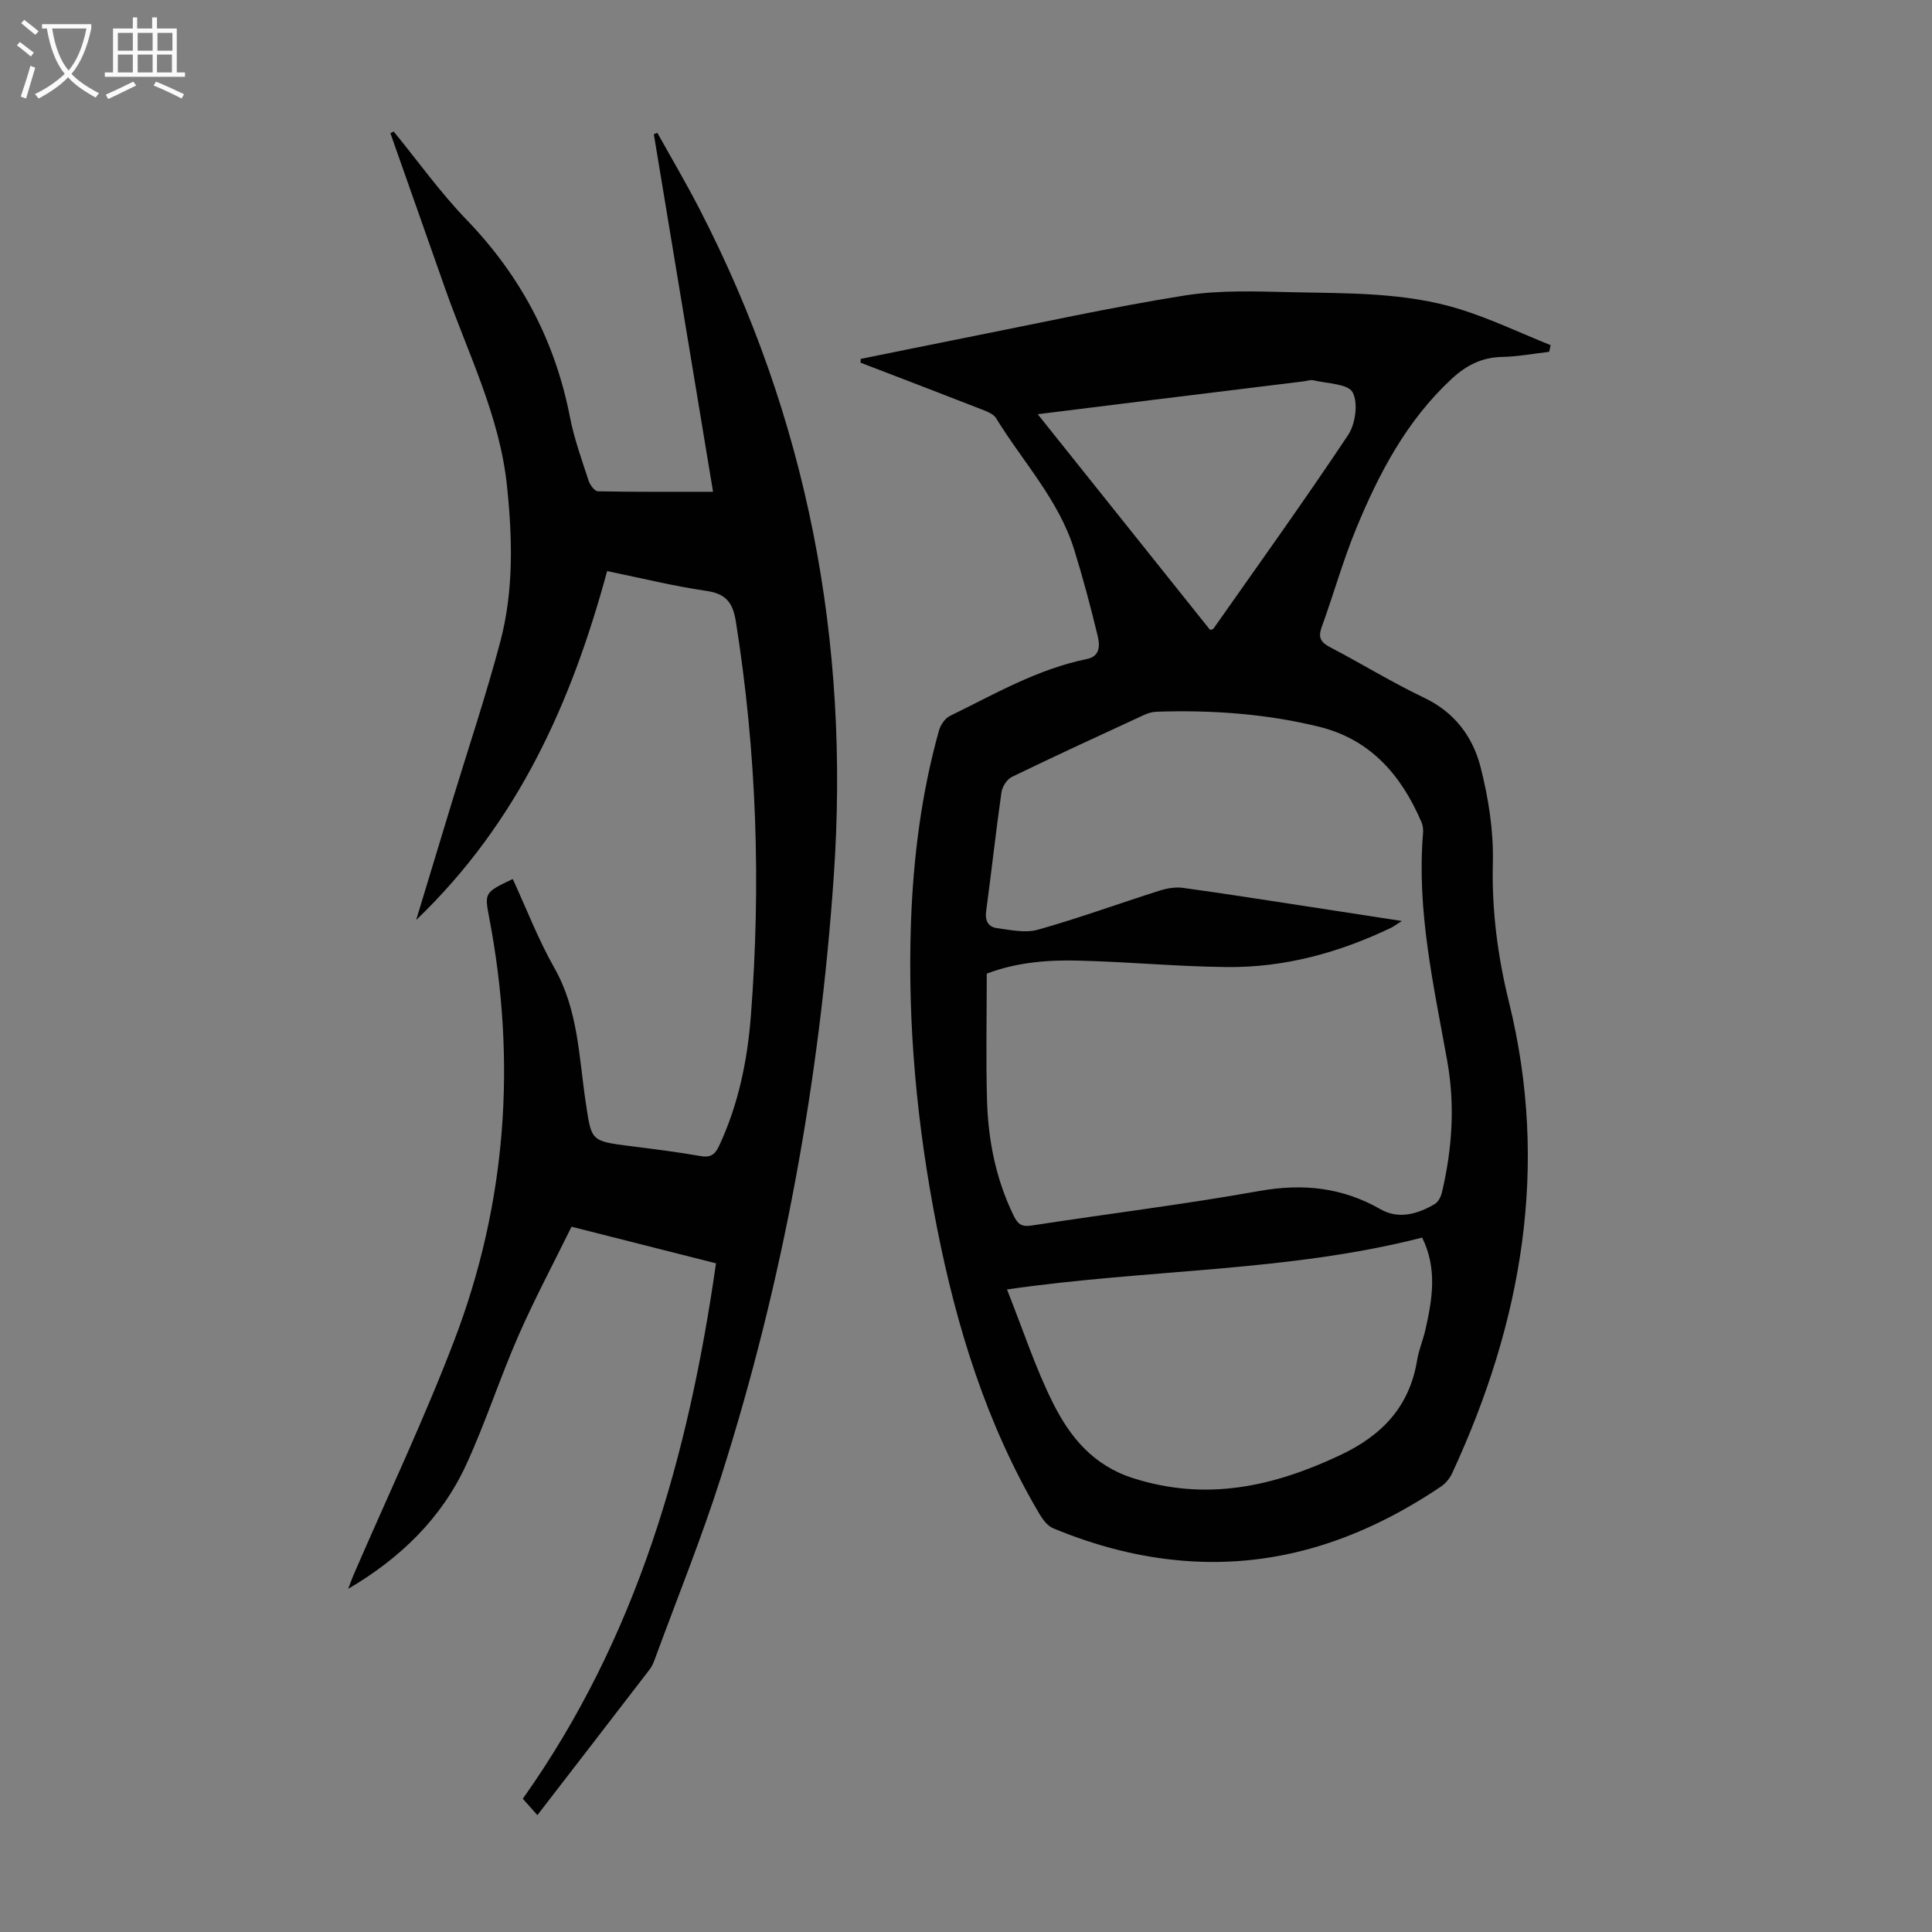
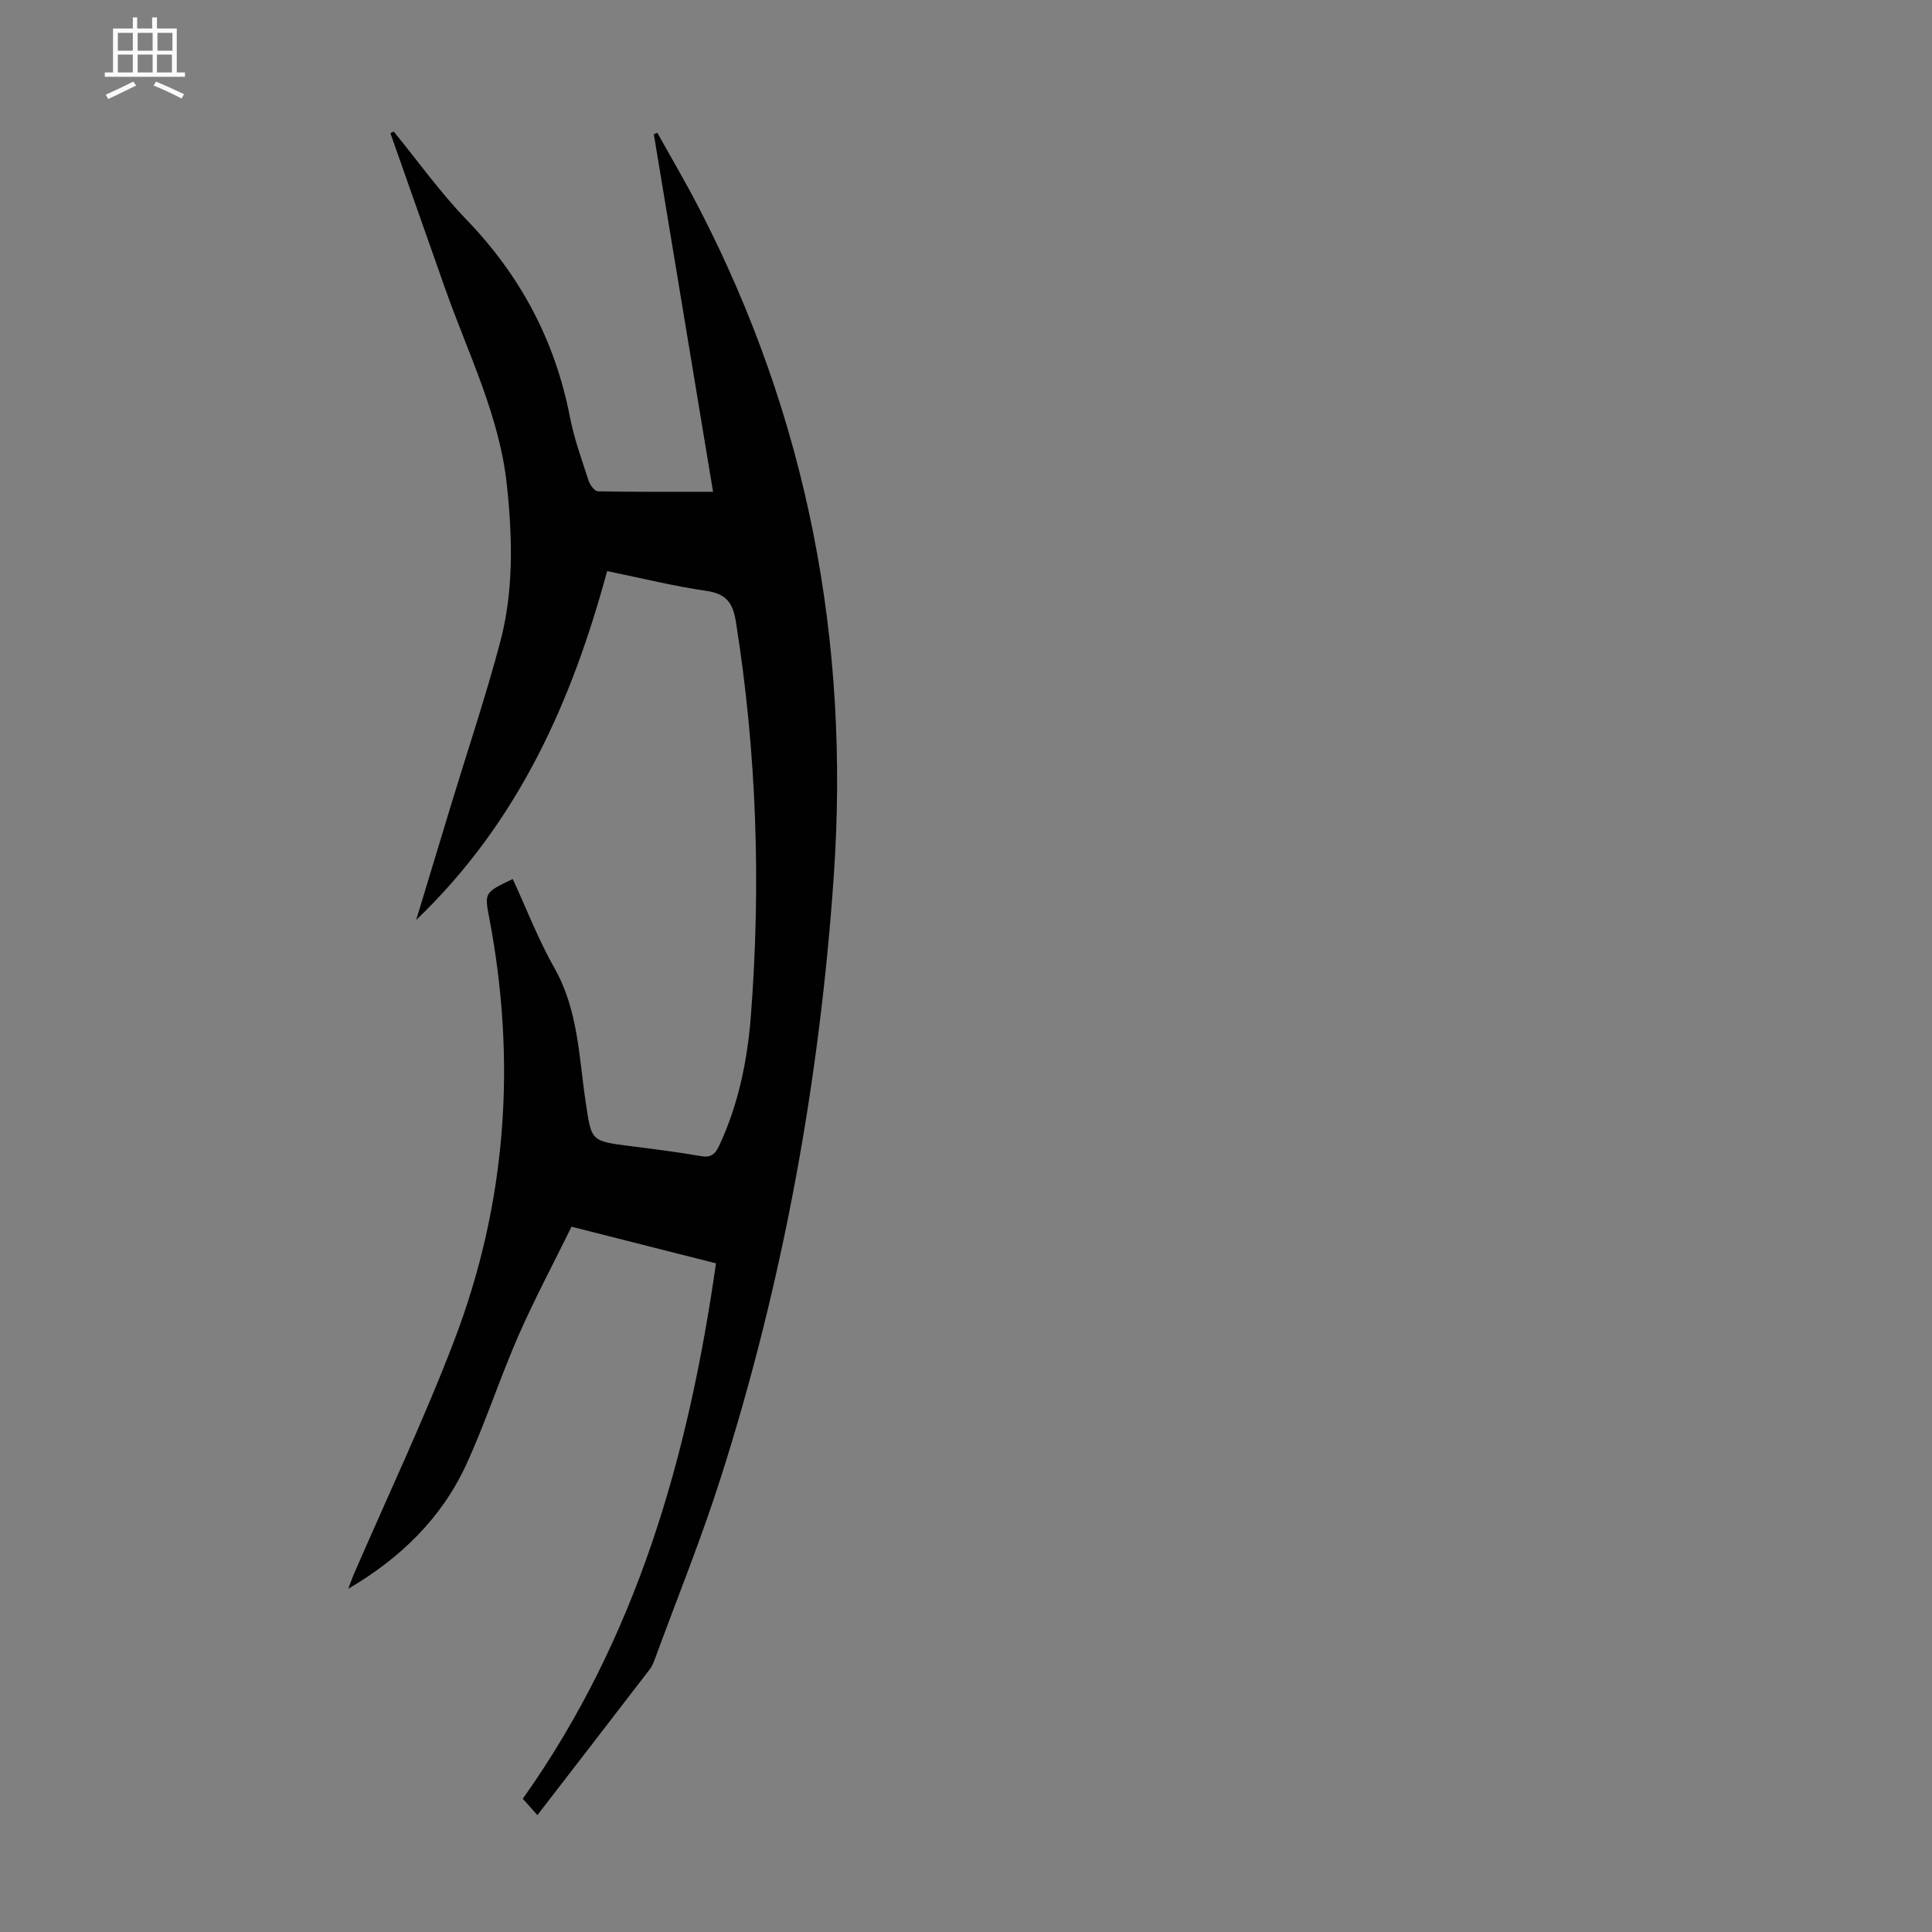
<svg xmlns="http://www.w3.org/2000/svg" enable-background="new 0 0 400 400" viewBox="0 0 400 400">
  <rect x="0" y="0" width="400" height="400" fill="#808080" stroke="none" />
-   <path d="m178.2 74.31c7.07-1.43 14.14-2.89 21.22-4.29 15.25-3.02 30.44-6.38 45.78-8.83 7.32-1.17 14.93-.86 22.39-.69 11.62.25 23.37.02 34.61 3.5 6.43 2 12.57 4.94 18.84 7.46-.1.46-.2.92-.3 1.38-3.25.37-6.5 1-9.75 1.06-4.18.08-7.4 1.73-10.42 4.52-9.36 8.67-15.11 19.63-19.85 31.17-2.71 6.6-4.63 13.51-7.07 20.22-.79 2.17-.23 3.16 1.72 4.18 6.54 3.42 12.85 7.31 19.5 10.48 6.29 3 10.06 8.08 11.66 14.32 1.64 6.42 2.71 13.23 2.55 19.82-.25 9.85 1 19.4 3.33 28.84 8.4 34.04 2.72 66.34-11.77 97.59-.49 1.05-1.34 2.09-2.29 2.73-16.04 10.79-33.48 16.9-53.08 15.39-9.44-.72-18.51-3.13-27.23-6.75-1.18-.49-2.17-1.84-2.87-3.02-10.88-18.43-17.11-38.53-21.21-59.39-4.1-20.83-6.1-41.84-5.35-63.07.48-13.45 2.17-26.75 5.81-39.74.32-1.12 1.23-2.46 2.23-2.95 9.22-4.51 18.16-9.72 28.39-11.8 2.83-.58 2.66-2.96 2.21-4.82-1.43-5.96-3.02-11.9-4.83-17.76-3.2-10.37-10.68-18.26-16.2-27.29-.55-.9-1.95-1.4-3.06-1.84-8.31-3.25-16.65-6.44-24.99-9.64.01-.24.02-.51.03-.78zm26.1 127.27c0 8.98-.2 17.7.06 26.41.25 8.21 1.85 16.18 5.49 23.67.88 1.81 1.67 2.39 3.75 2.07 15.69-2.42 31.46-4.35 47.08-7.14 9.02-1.61 17.19-.78 25.16 3.78 3.72 2.13 7.65 1 11.17-1.06.74-.43 1.31-1.51 1.52-2.4 2.13-9.01 2.75-18.09 1.1-27.27-2.8-15.6-6.35-31.13-5-47.19.06-.75-.05-1.6-.35-2.28-4.17-9.71-10.58-17.13-21.28-19.73-11.04-2.69-22.3-3.47-33.63-3.08-.86.03-1.76.32-2.55.68-9.13 4.22-18.27 8.42-27.32 12.81-1.02.49-1.99 2.02-2.16 3.19-1.17 8.19-2.06 16.42-3.17 24.62-.27 1.96.46 3.25 2.18 3.49 2.83.39 5.93 1.07 8.56.33 8.47-2.39 16.76-5.41 25.16-8.08 1.52-.48 3.27-.79 4.82-.58 8.42 1.15 16.81 2.48 25.21 3.76 6.47.98 12.93 1.99 20.14 3.1-1.19.76-1.69 1.15-2.24 1.41-10.74 5.14-22.03 8.25-33.96 8.13-10.05-.1-20.1-1.05-30.15-1.32-6.72-.22-13.4.31-19.59 2.68zm4.19 65.39c3.3 8.31 5.86 16.2 9.53 23.53 3.51 7 8.28 12.9 16.59 15.54 15.15 4.83 28.96 1.77 42.8-4.74 8.76-4.12 14.43-10.08 16-19.75.34-2.08 1.21-4.07 1.68-6.14 1.45-6.36 2.54-12.73-.65-19.18-27.84 7.14-56.61 6.48-85.95 10.74zm42.04-136.56c.46-.14.62-.14.67-.21 9.37-13.34 18.89-26.58 27.92-40.15 1.52-2.29 2.11-6.64.92-8.84-.96-1.77-5.25-1.78-8.09-2.47-.61-.15-1.32.12-1.99.21-10.31 1.27-20.62 2.53-30.92 3.8-7.82.97-15.65 1.95-24.19 3.01 12.19 15.24 23.98 30 35.68 44.65z" fill="#010101" />
  <path d="m111.26 375.8c-1.32-1.48-2.35-2.63-3.02-3.39 23.71-33.41 34.31-71.07 40-110.85-10.34-2.62-19.84-5.03-29.91-7.58-3.71 7.55-7.65 14.93-11 22.57-3.85 8.79-6.8 17.99-10.81 26.7-5.13 11.14-13.69 19.4-24.43 25.7.42-1.08.8-2.18 1.27-3.25 6.92-16 14.42-31.78 20.64-48.05 10.89-28.45 13-57.85 7.26-87.78-.96-5.03-.92-5.12 4.9-7.88 2.84 6.15 5.28 12.53 8.61 18.4 4.96 8.73 5.08 18.43 6.5 27.86 1.2 7.98.98 7.98 9.16 9.03 4.88.62 9.77 1.22 14.62 2.07 2.08.37 2.99-.32 3.83-2.11 4-8.54 5.86-17.66 6.58-26.91 2.11-27.32 1.21-54.55-3.11-81.66-.62-3.86-2.01-5.74-6.08-6.33-6.72-.97-13.34-2.62-20.57-4.1-7.31 26.96-18.3 51.89-39.54 72.24 2.63-8.66 4.97-16.43 7.34-24.2 3.38-11.12 7.09-22.15 10.07-33.38 2.81-10.6 2.53-21.48 1.39-32.34-1.51-14.48-8.06-27.36-12.8-40.82-3.78-10.72-7.55-21.44-11.33-32.16.23-.12.45-.23.68-.35 5 6.11 9.62 12.6 15.09 18.27 11.18 11.59 18.33 25.06 21.4 40.85.87 4.48 2.45 8.83 3.87 13.19.28.87 1.25 2.16 1.92 2.18 7.8.15 15.61.1 23.84.1-4.13-24.95-8.2-49.48-12.26-74.02.24-.1.48-.21.72-.31 2.9 5.21 5.93 10.35 8.66 15.64 22.45 43.45 31.24 89.65 27.87 138.31-2.93 42.35-10.46 83.85-23.33 124.31-4.06 12.76-9.11 25.21-13.73 37.8-.27.73-.58 1.48-1.05 2.08-7.63 9.94-15.29 19.85-23.25 30.17z" fill="#010101" />
  <g fill="#fbfafa">
-     <path d="m6.4 11.7c-1-.8-1.9-1.6-2.9-2.3l.6-.7c.9.7 1.9 1.4 2.9 2.2zm-2.1 8.3c.7-2.1 1.4-4.2 2-6.4.2.1.6.3 1 .4-.7 2.3-1.3 4.4-1.9 6.4zm3-12.8c-1.1-.9-2.1-1.7-2.9-2.4l.6-.7c1 .8 2 1.5 3 2.4zm1.4-1.3v-.9h10.2v.9c-.9 4.2-2.3 7.3-4.1 9.4 1.3 1.4 3.2 2.7 5.7 4-.2.2-.4.5-.7.9-2.5-1.4-4.4-2.7-5.7-4.2-1.4 1.5-3.5 3-6.1 4.4 0 0 0 0-.1-.1-.3-.4-.5-.7-.7-.8 2.7-1.3 4.7-2.8 6.2-4.2-1.8-2.2-3-5.3-3.7-9.4zm9.2 0h-7.1c.6 3.8 1.7 6.7 3.4 8.7 1.7-2 2.9-4.8 3.7-8.7z" />
    <path d="m31.6 3.6h.9v2.3h4.1v9.1h1.7v.9h-16.6v-.9h1.7v-9.1h4.1v-2.3h.9v2.3h3.1v-2.3zm-4 13.3.6.8c-1.9.9-3.8 1.9-5.8 2.8-.2-.3-.3-.6-.5-.9 2-.9 3.9-1.8 5.7-2.7zm-3.2-10.1v3.7h3.1v-3.7zm0 4.5v3.7h3.1v-3.7zm4.1-4.5v3.7h3.1v-3.7zm0 4.5v3.7h3.1v-3.7zm9.1 9.1c-2.1-1.1-4.1-2-5.8-2.7l.5-.8c2.2.9 4.1 1.8 5.8 2.6zm-1.9-13.6h-3.1v3.7h3.1zm-3.2 4.5v3.7h3.1v-3.7z" />
  </g>
</svg>